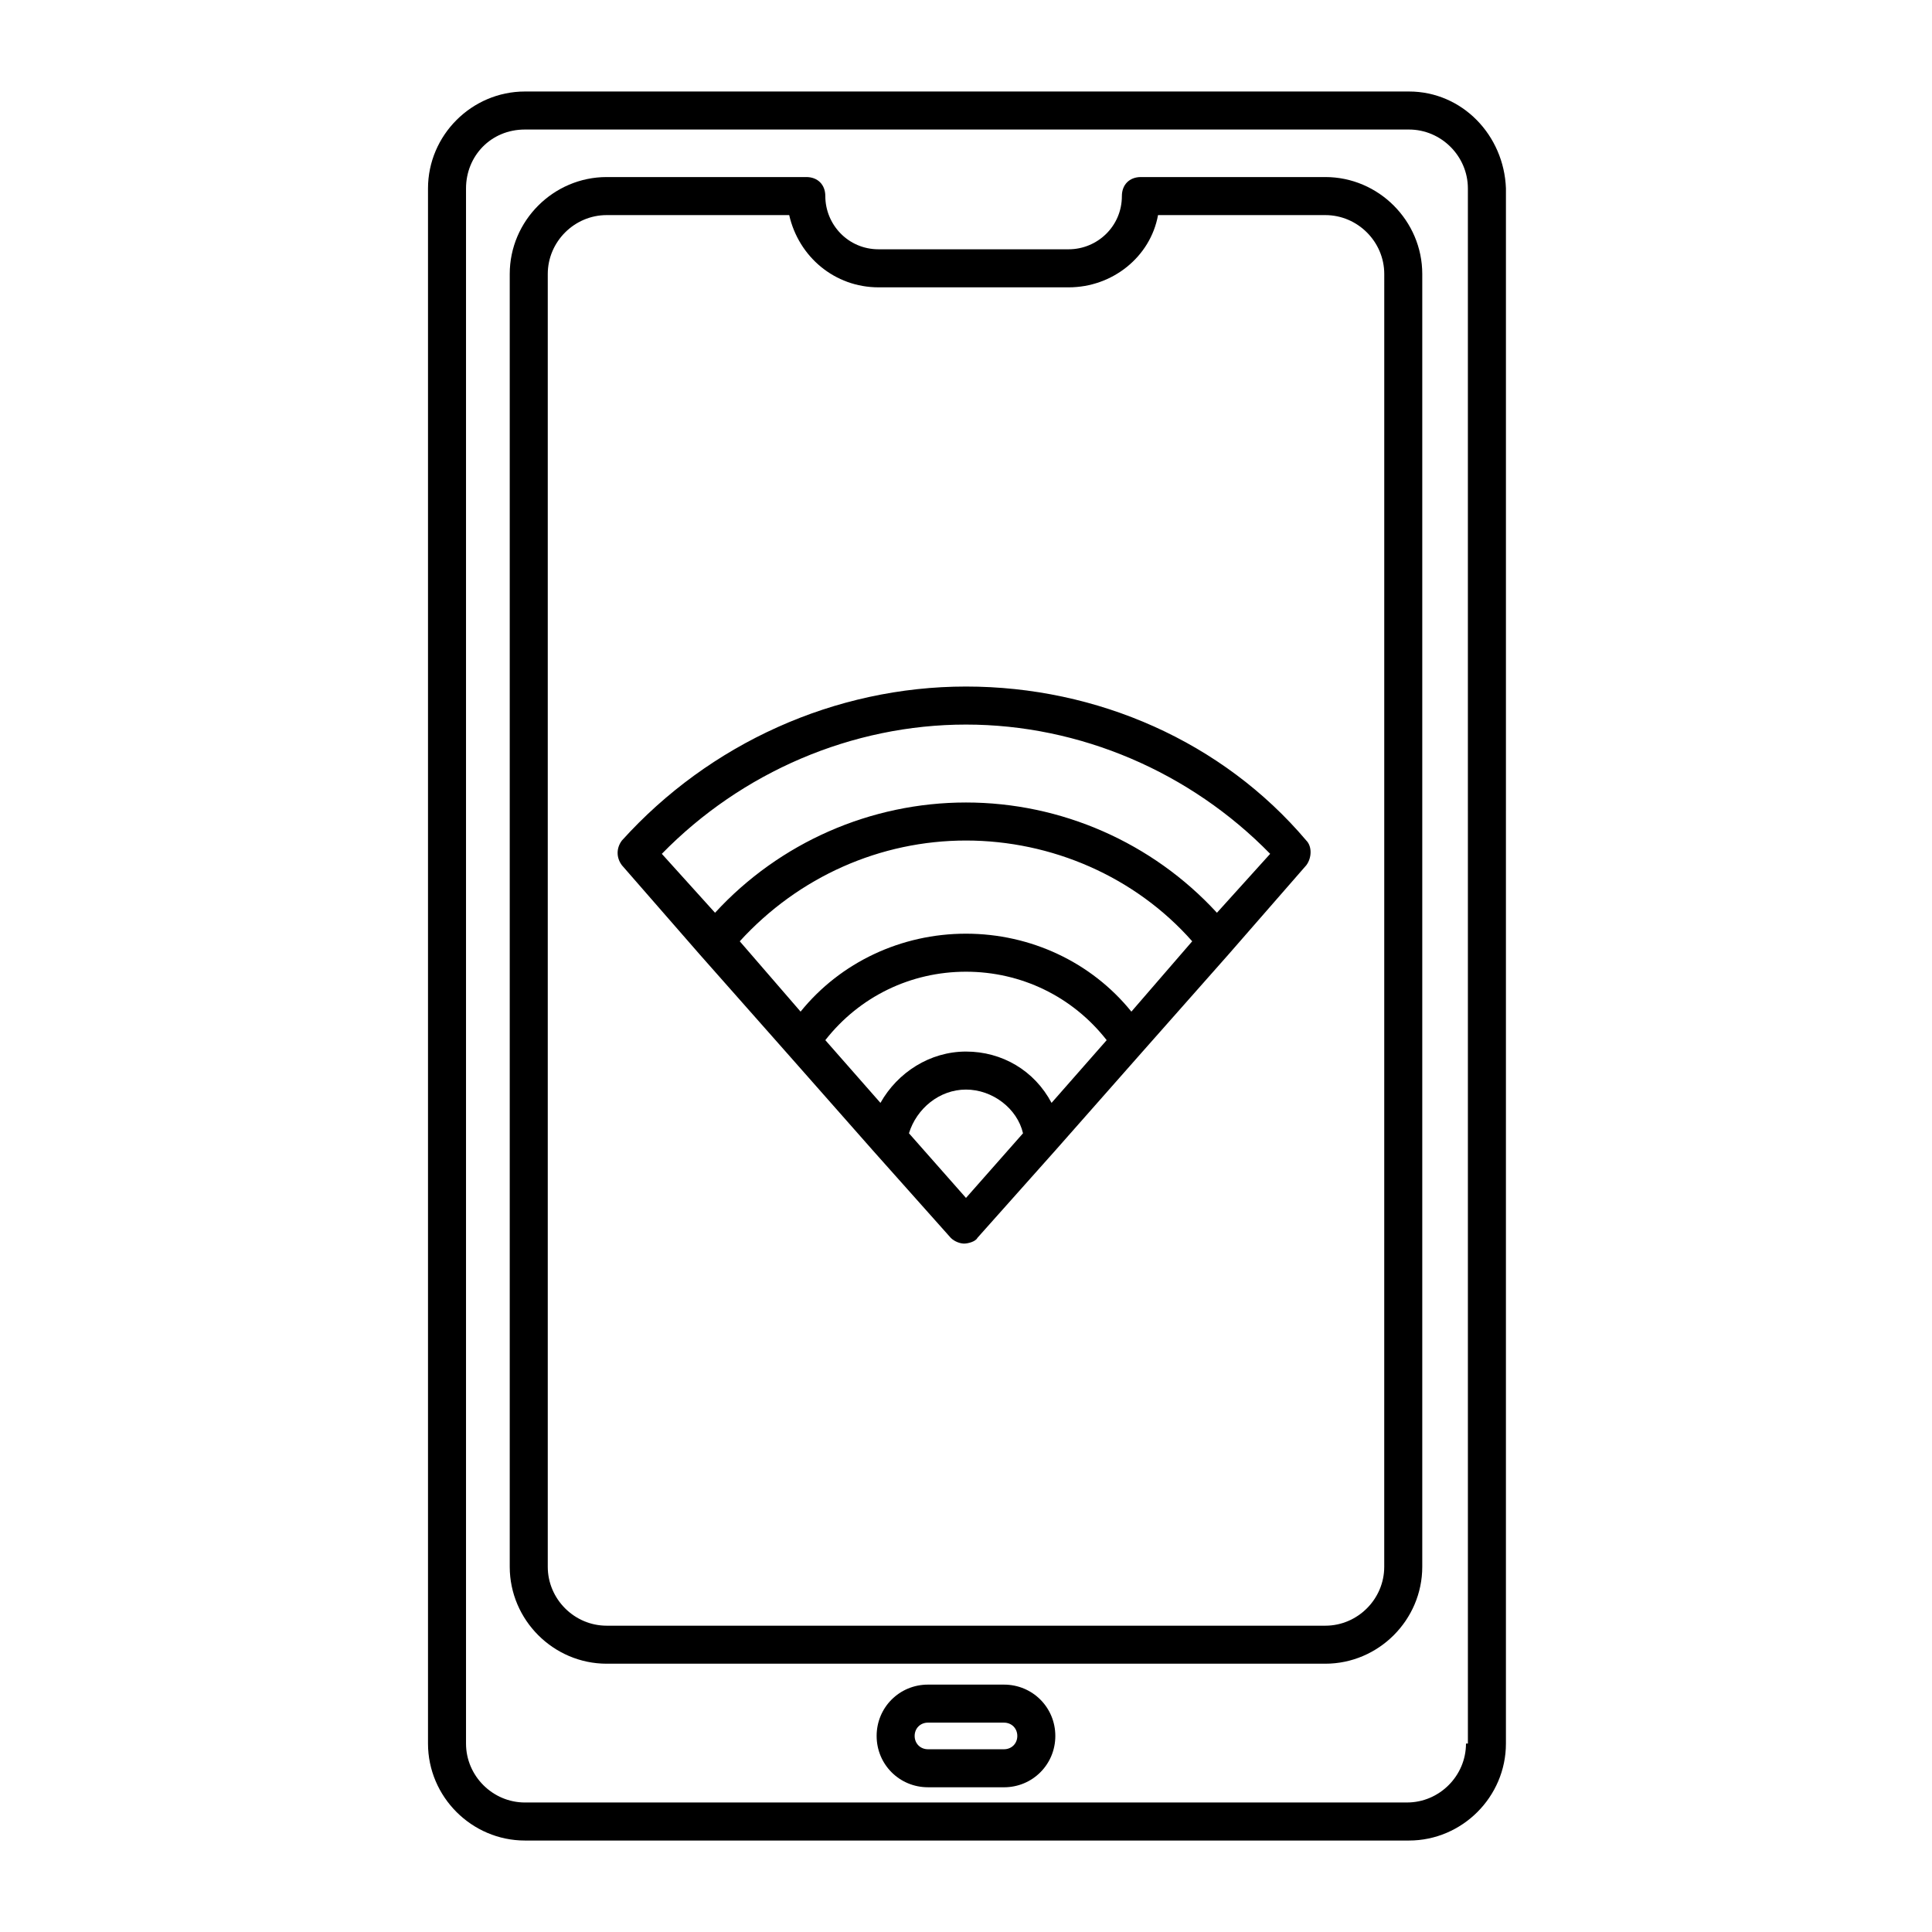
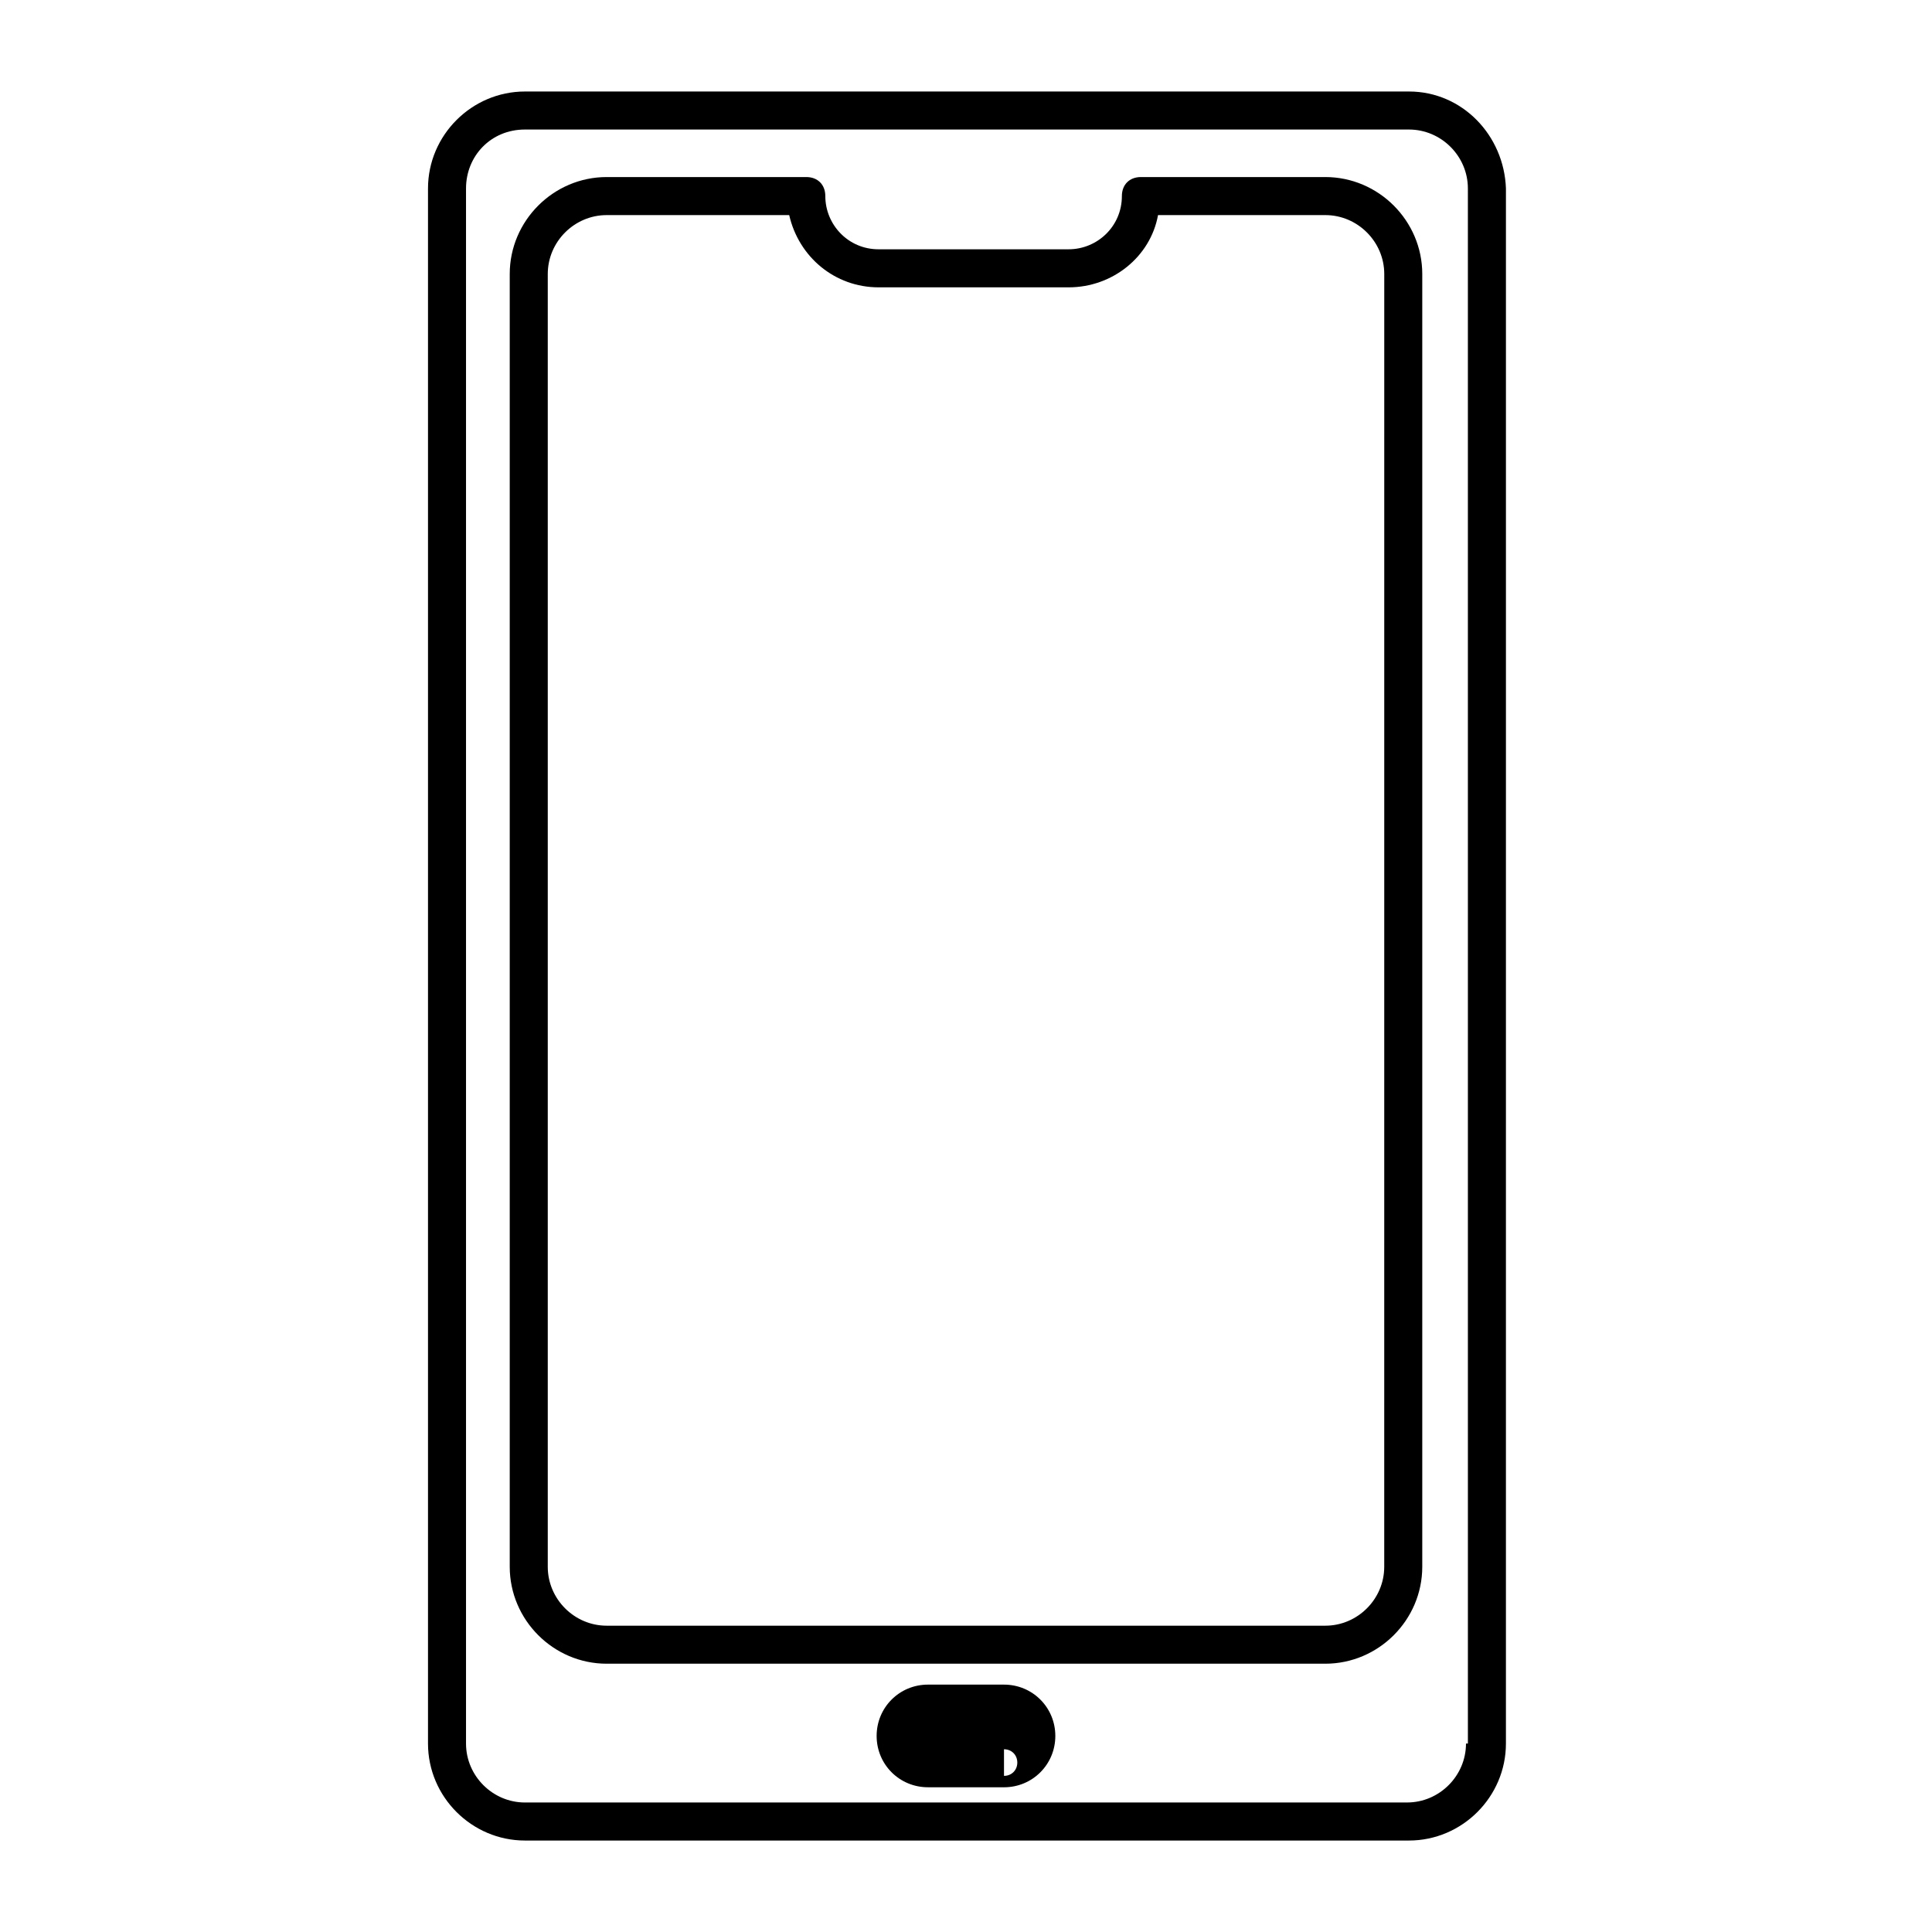
<svg xmlns="http://www.w3.org/2000/svg" fill="#000000" width="800px" height="800px" version="1.1" viewBox="144 144 512 512">
  <g>
-     <path d="m400 325.94c-34.762 0-68.016 15.113-91.191 40.809-1.512 2.016-1.512 4.535 0 6.551l20.656 23.68 23.176 26.199 22.672 25.695 20.656 23.176c1.008 1.008 2.519 1.512 3.527 1.512 1.008 0 3.023-0.504 3.527-1.512l20.656-23.176 22.672-25.695 23.176-26.199 20.656-23.68c1.512-2.016 1.512-5.039 0-6.551-22.172-26.195-55.422-40.809-90.184-40.809zm0 96.734c-9.574 0-18.137 5.543-22.672 13.602l-14.609-16.625c9.07-11.586 22.672-18.137 37.281-18.137s28.215 6.551 37.281 18.137l-14.609 16.625c-4.535-8.566-13.102-13.602-22.672-13.602zm43.828-10.582c-10.578-13.098-26.703-20.656-43.832-20.656s-33.25 7.559-43.832 20.656l-16.121-18.641c15.617-17.129 37.281-26.703 59.953-26.703s44.84 9.574 59.953 26.703zm-58.945 32.242c2.016-6.551 8.062-11.586 15.113-11.586 7.055 0 13.602 5.039 15.113 11.586l-15.113 17.129zm81.617-58.441c-17.129-18.641-41.312-29.223-66.504-29.223s-49.375 10.578-66.504 29.223l-14.102-15.617c21.16-21.664 50.383-34.258 80.609-34.258 30.23 0 59.449 12.594 80.609 34.258z" />
    <path d="m517.39 168.25h-234.27c-14.105 0-25.695 11.586-25.695 25.695v412.12c0 14.105 11.586 25.695 25.695 25.695h234.27c14.105 0 25.695-11.586 25.695-25.695l0.004-412.12c-0.504-14.109-11.59-25.695-25.695-25.695zm15.113 437.81c0 8.566-7.055 15.617-15.617 15.617l-233.77 0.004c-8.566 0-15.617-7.055-15.617-15.617v-412.12c0-8.566 6.551-15.617 15.617-15.617h234.27c8.566 0 15.617 7.055 15.617 15.617l0.004 412.11z" />
    <path d="m495.22 190.92h-48.871c-3.023 0-5.039 2.016-5.039 5.039 0 8.062-6.551 14.105-14.105 14.105h-50.383c-8.062 0-14.105-6.551-14.105-14.105 0-3.023-2.016-5.039-5.039-5.039h-52.898c-14.105 0-25.695 11.586-25.695 25.695v342.59c0 14.105 11.586 25.695 25.695 25.695h190.44c14.105 0 25.695-11.586 25.695-25.695v-342.59c0-14.109-11.59-25.695-25.695-25.695zm15.617 368.29c0 8.566-7.055 15.617-15.617 15.617h-190.44c-8.566 0-15.617-7.055-15.617-15.617v-342.59c0-8.566 7.055-15.617 15.617-15.617h48.367c2.519 11.082 12.09 19.145 23.68 19.145h50.383c11.586 0 21.664-8.062 23.68-19.145h44.336c8.566 0 15.617 7.055 15.617 15.617z" />
-     <path d="m410.07 590.44h-20.152c-7.559 0-13.602 6.047-13.602 13.602 0 7.559 6.047 13.602 13.602 13.602l20.152 0.004c7.559 0 13.602-6.047 13.602-13.602 0-7.559-6.043-13.605-13.602-13.605zm0 17.129h-20.152c-2.016 0-3.527-1.512-3.527-3.527 0-2.016 1.512-3.527 3.527-3.527l20.152 0.004c2.016 0 3.527 1.512 3.527 3.527 0 2.012-1.512 3.523-3.527 3.523z" />
+     <path d="m410.07 590.44h-20.152c-7.559 0-13.602 6.047-13.602 13.602 0 7.559 6.047 13.602 13.602 13.602l20.152 0.004c7.559 0 13.602-6.047 13.602-13.602 0-7.559-6.043-13.605-13.602-13.605zm0 17.129h-20.152l20.152 0.004c2.016 0 3.527 1.512 3.527 3.527 0 2.012-1.512 3.523-3.527 3.523z" />
  </g>
</svg>